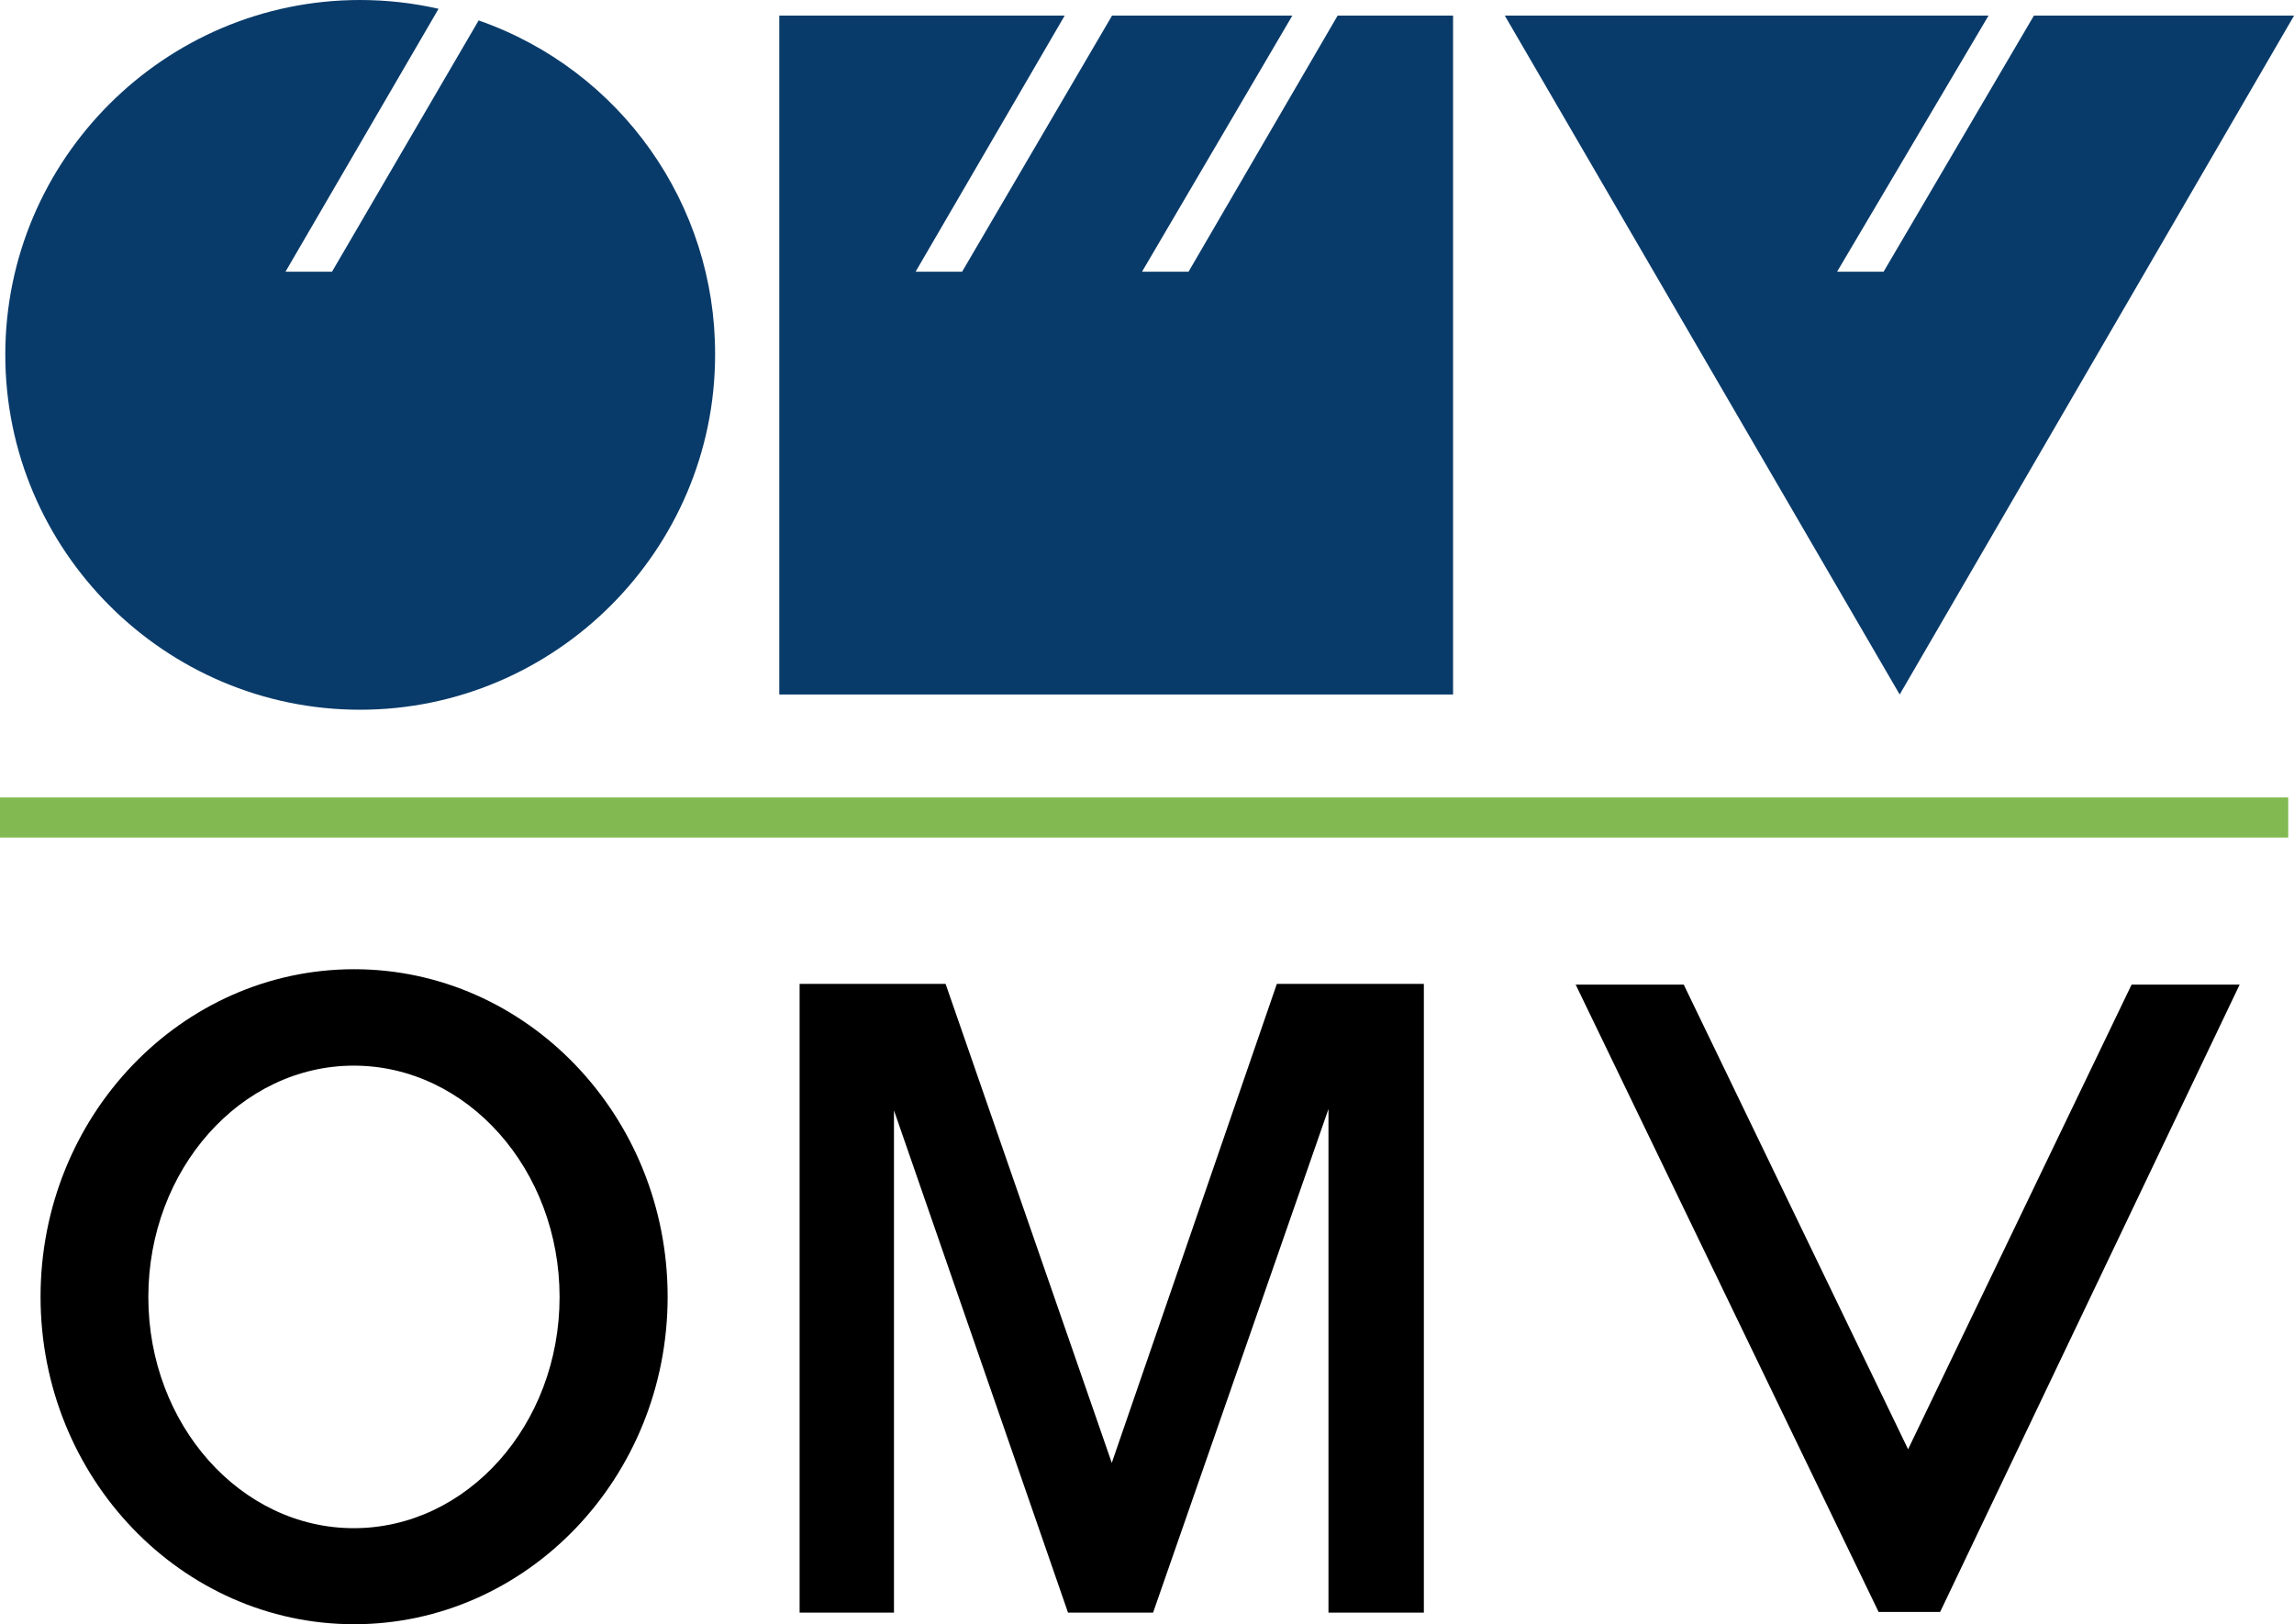
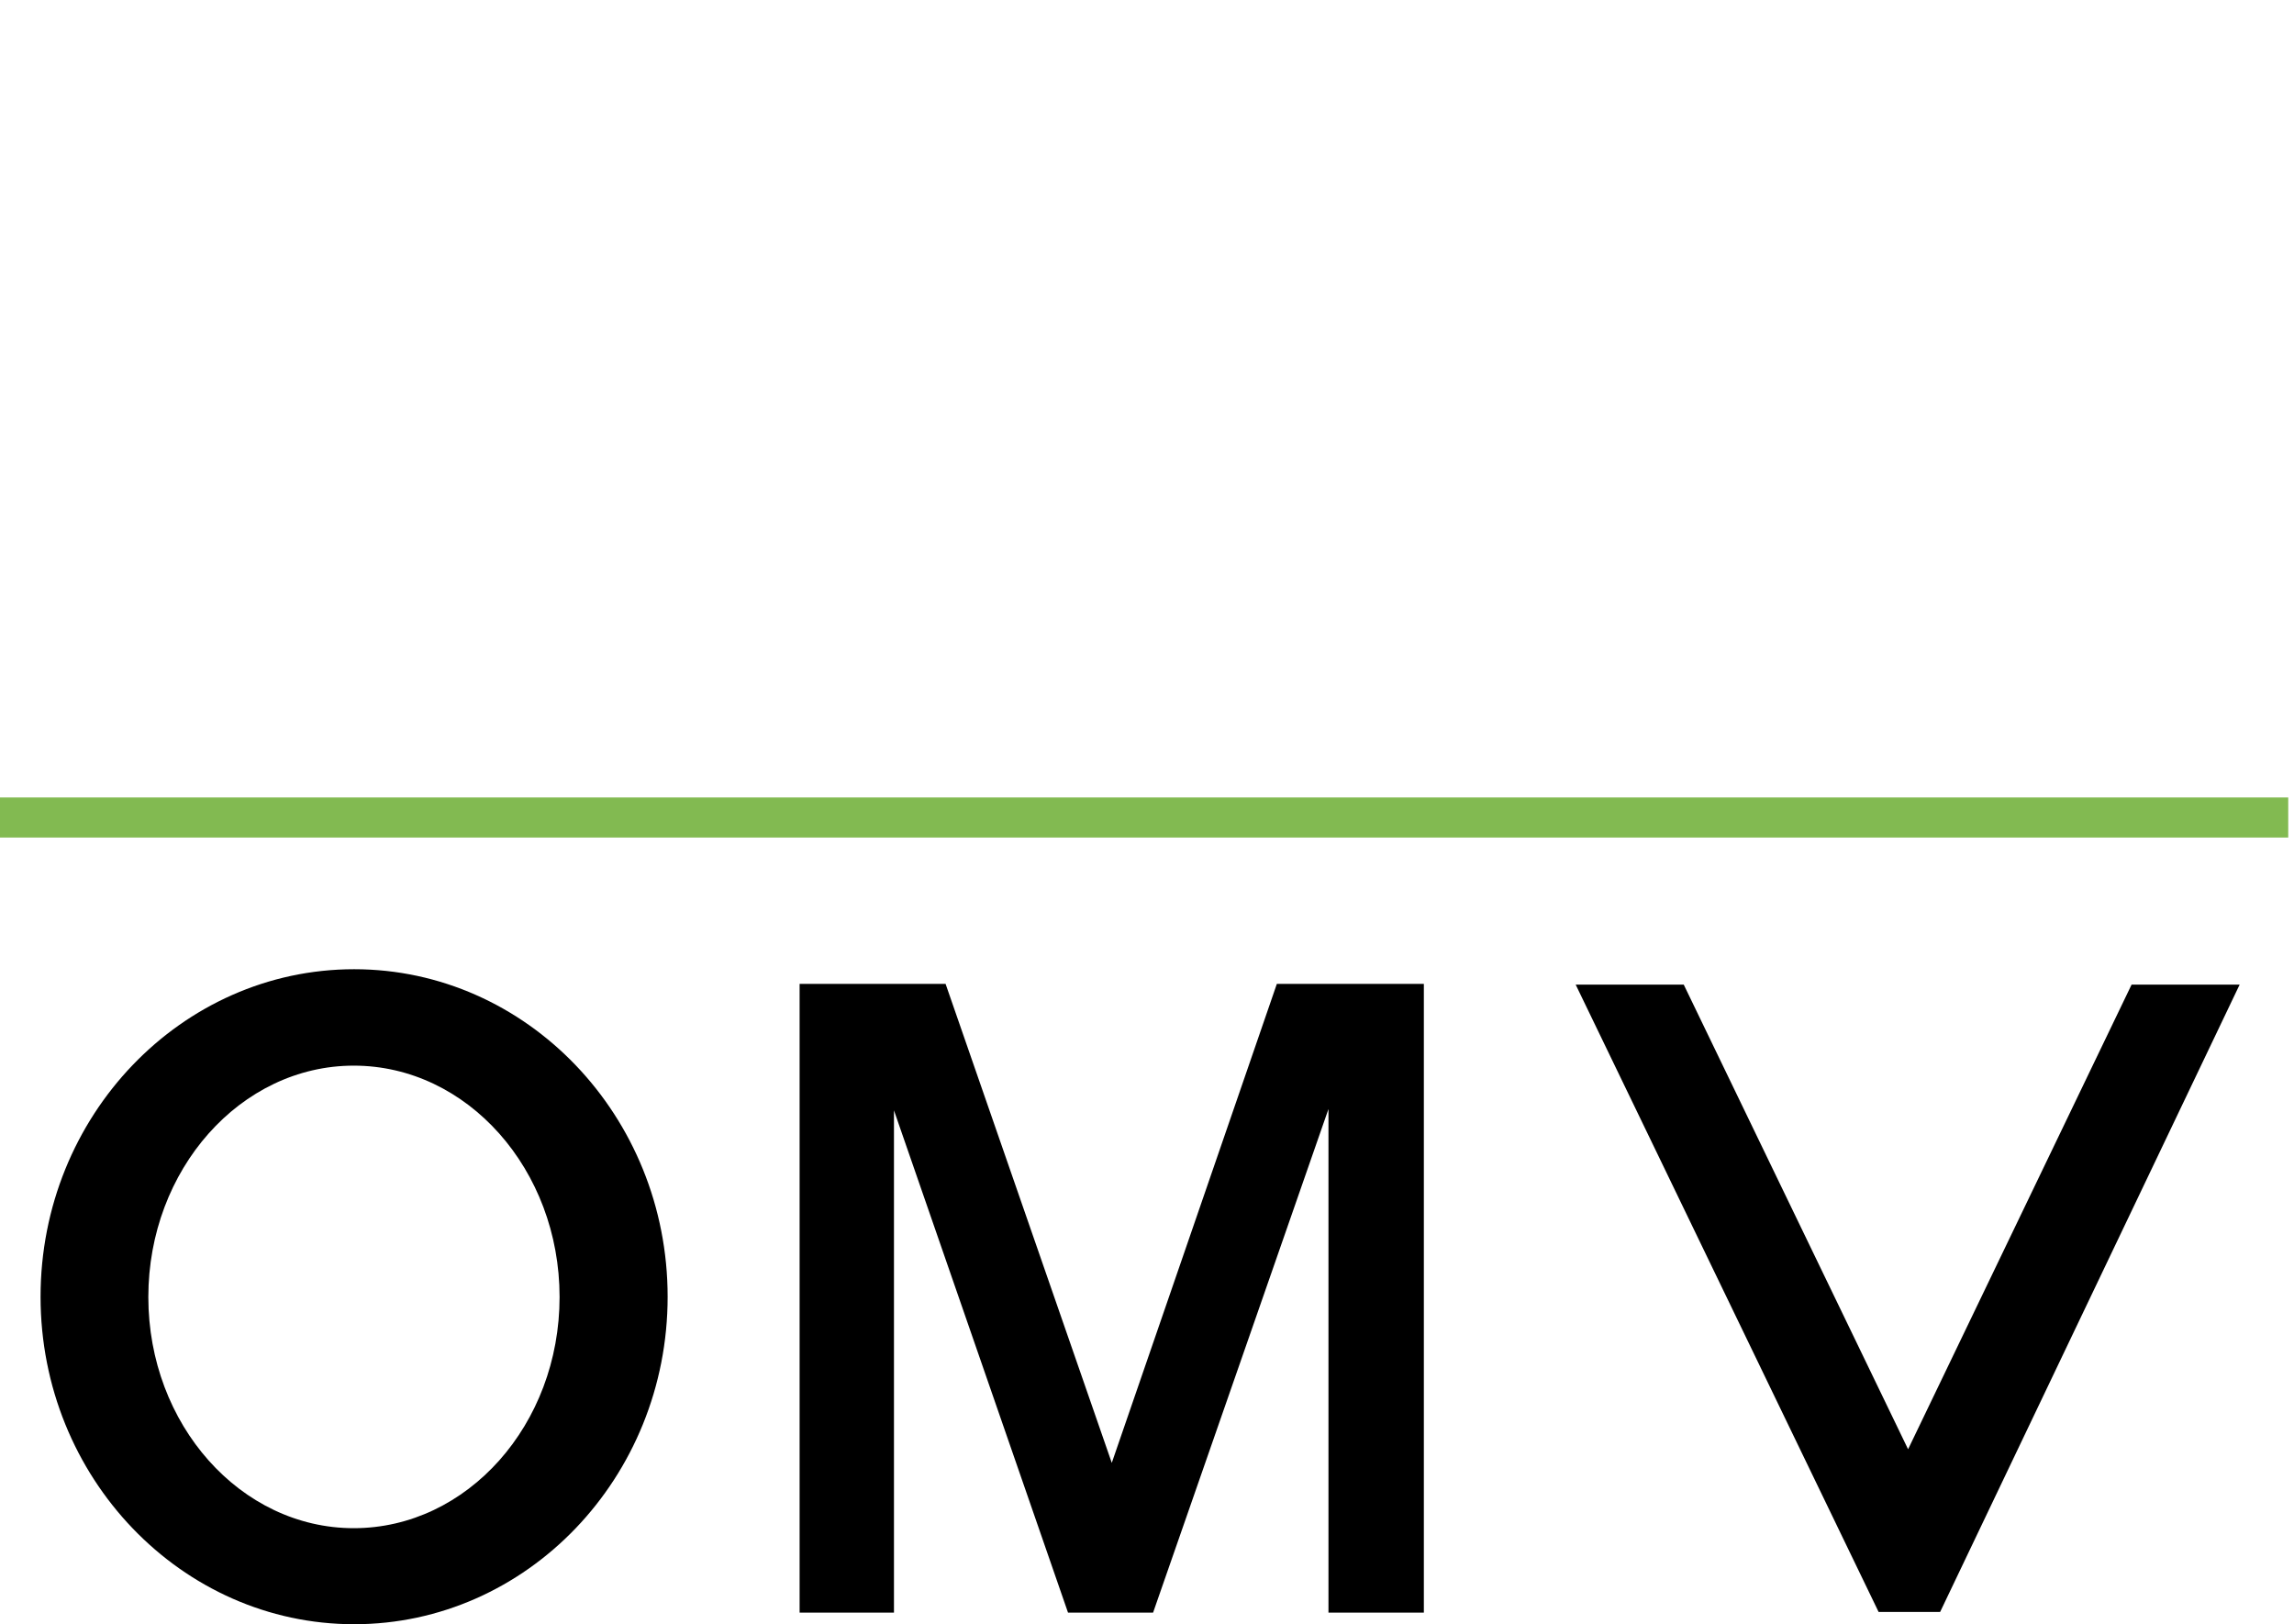
<svg xmlns="http://www.w3.org/2000/svg" version="1.1" id="Ebene_1" x="0px" y="0px" viewBox="0 0 2426.5 1718.2" style="enable-background:new 0 0 2426.5 1718.2;" xml:space="preserve">
  <style type="text/css">
	.st0{fill-rule:evenodd;clip-rule:evenodd;fill:#093B6A;}
	.st1{fill-rule:evenodd;clip-rule:evenodd;fill:#82BA51;}
	.st2{fill-rule:evenodd;clip-rule:evenodd;}
</style>
  <g>
-     <path class="st0" d="M463.9,9.3C436.7,3.1,408.8,0,380.8,0C174.4,0,5.6,168.3,5.6,375.2s168.7,375.6,375.2,375.6   s375.6-168.7,375.6-375.6C757,216.1,656.6,74.1,506.3,21.6L351.2,287.4H302L463.9,9.3L463.9,9.3z M1367,16.5l-159,270.9h49.2   l157.7-270.9H1537v718.2H824.3V16.5h301.9L968.5,287.4h49.2l158.6-270.9L1367,16.5L1367,16.5z M2103.4,16.5l-160.2,270.9h49.2   l159-270.9h275.2l-417.2,718.2L1591.7,16.5L2103.4,16.5L2103.4,16.5z" />
    <path class="st1" d="M2420.4,886H0v-42.4h2420.4V886z" />
    <path class="st2" d="M374.2,1127.3c120.1,0,217.7,110,217.7,244.8c0,134.9-97.6,244.5-217.7,244.5   c-119.7,0-217.3-109.6-217.3-244.5C156.9,1237.2,254.5,1127.3,374.2,1127.3z M374.6,1025.3c182.6,0,331.6,155.2,331.6,346.5   c0,191.3-149,346.4-331.6,346.4S42.9,1563.1,42.9,1371.8C42.9,1180.4,191.9,1025.3,374.6,1025.3L374.6,1025.3z M2018.3,1533.1   L1781,1041.6h-114.3l320.4,663.6h65.1l316.8-663.6h-114.3L2018.3,1533.1z M845.8,1040.8v665.1h99.8v-531.3l184.1,531.3h90   l185.5-532.7v532.7h100.9v-665.1h-155.5L1176,1547.5l-175.8-506.7L845.8,1040.8L845.8,1040.8z" />
  </g>
</svg>